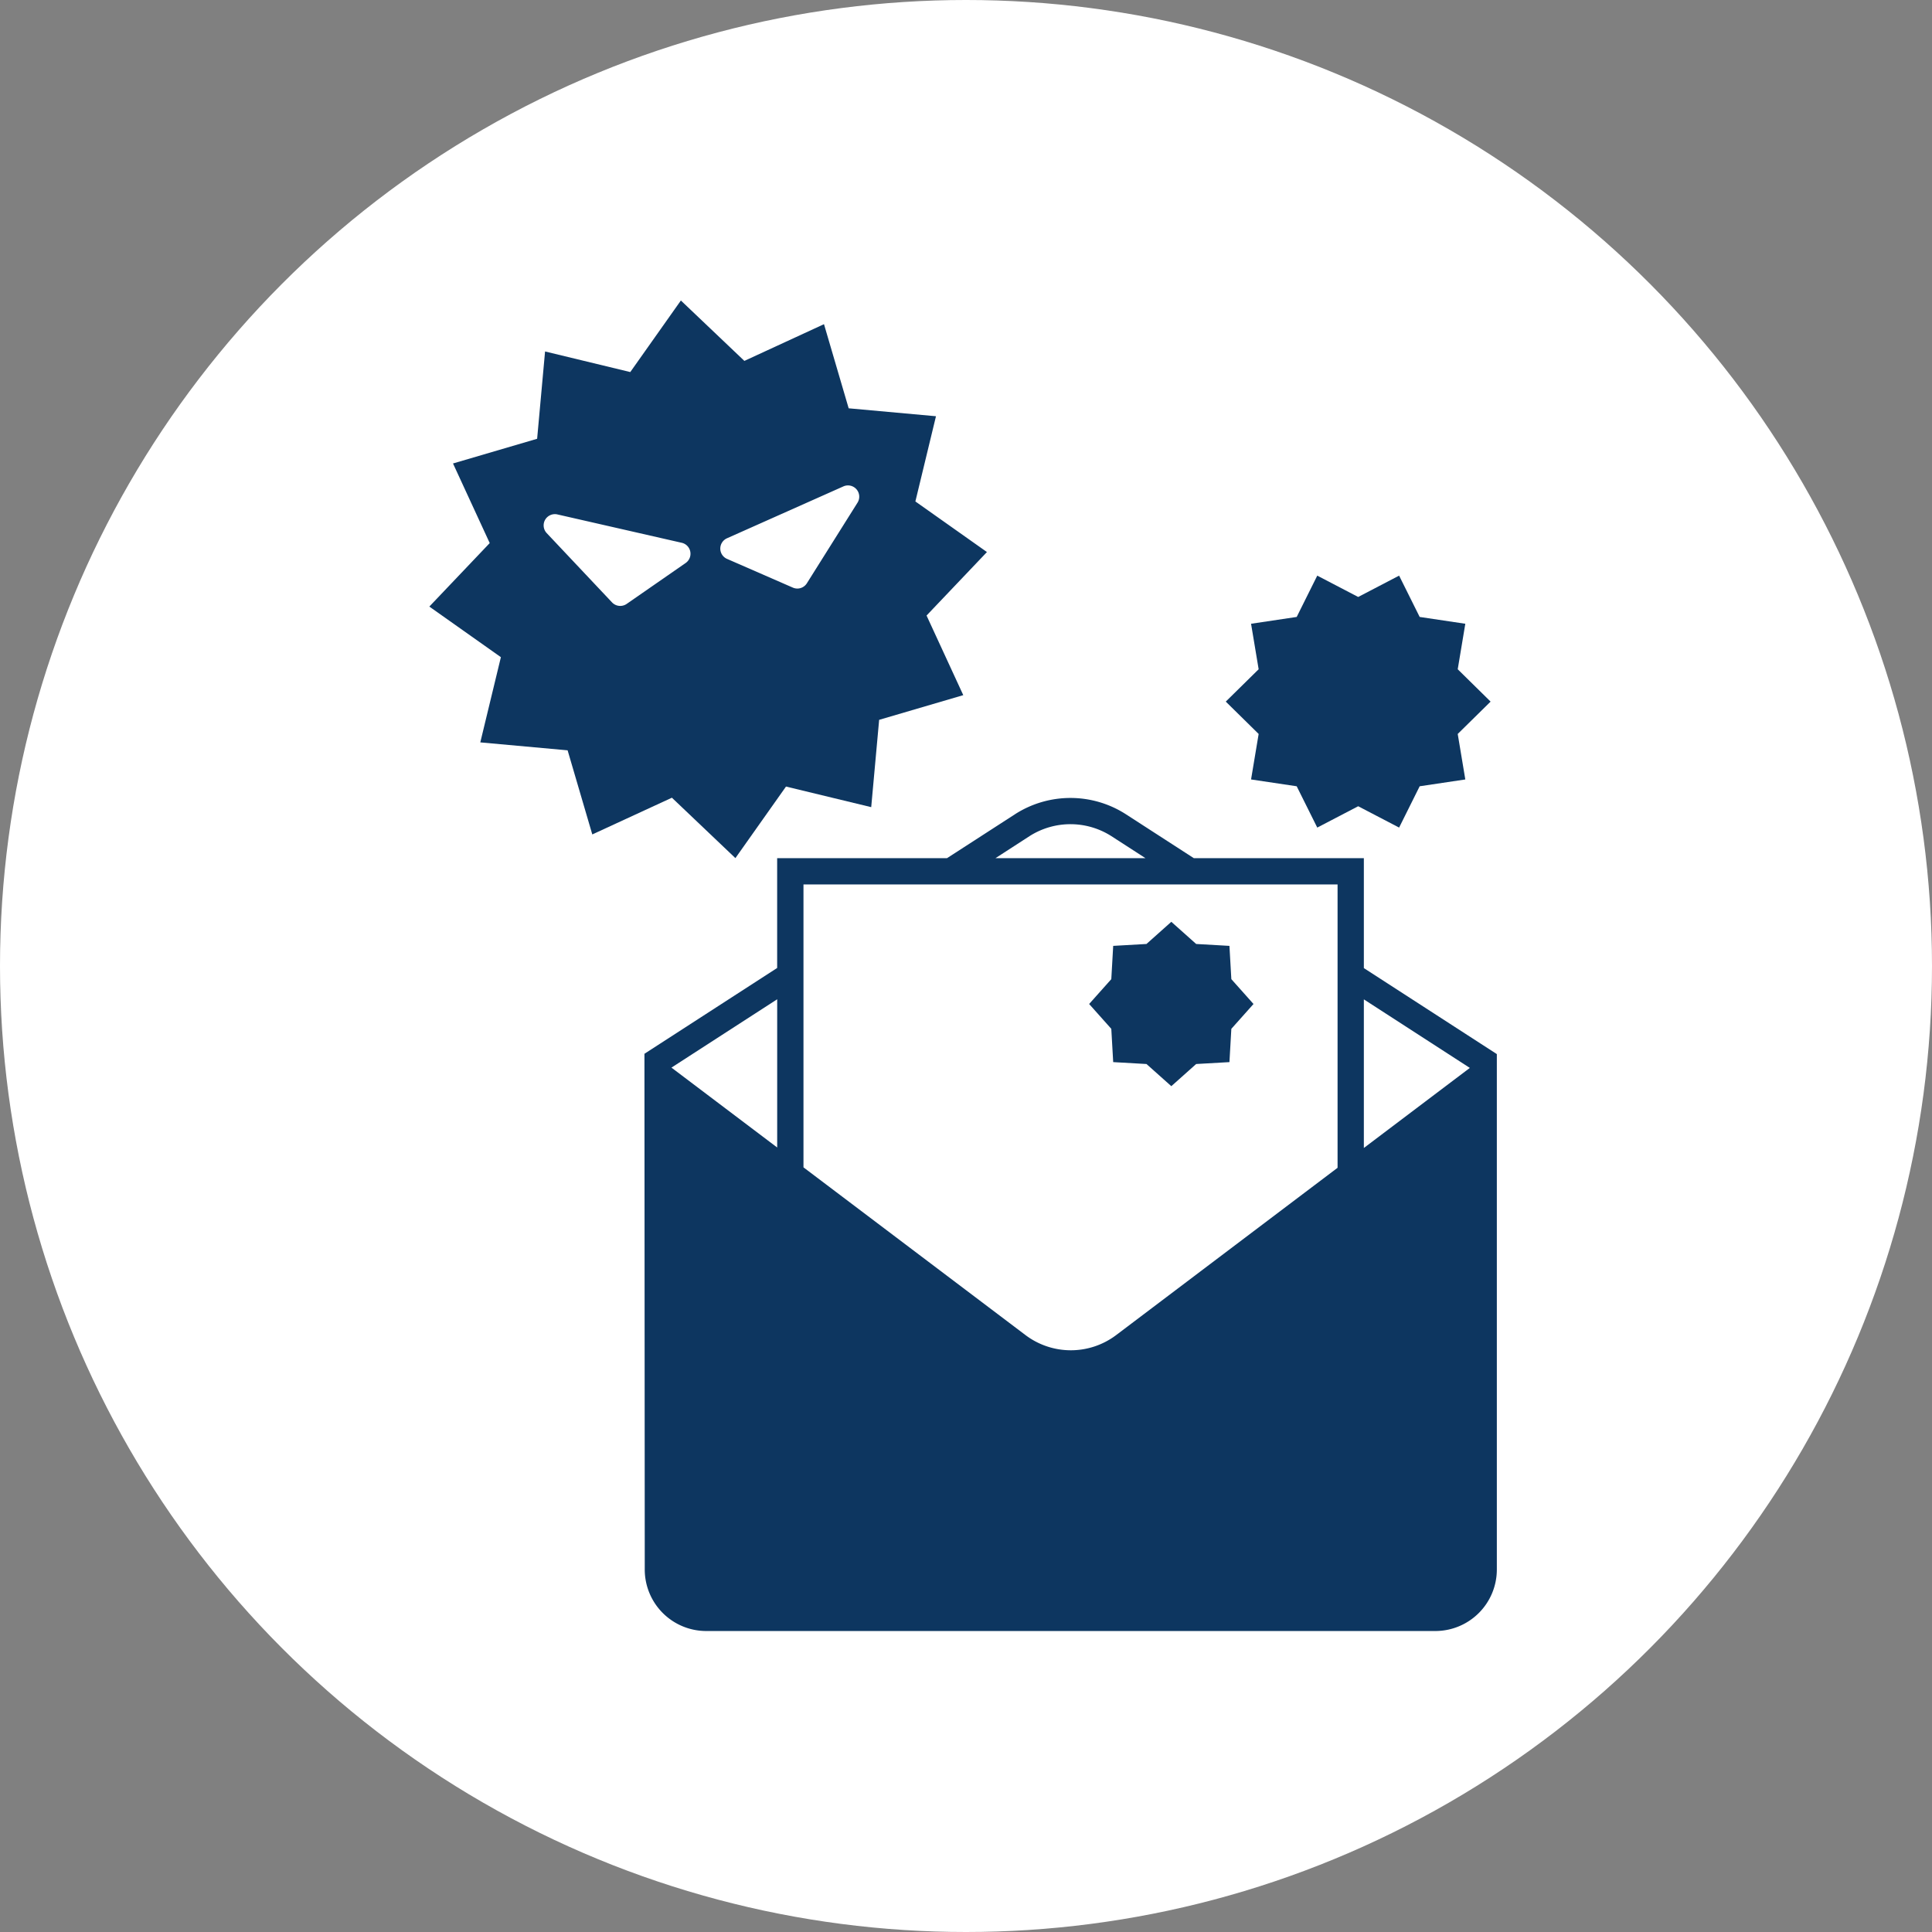
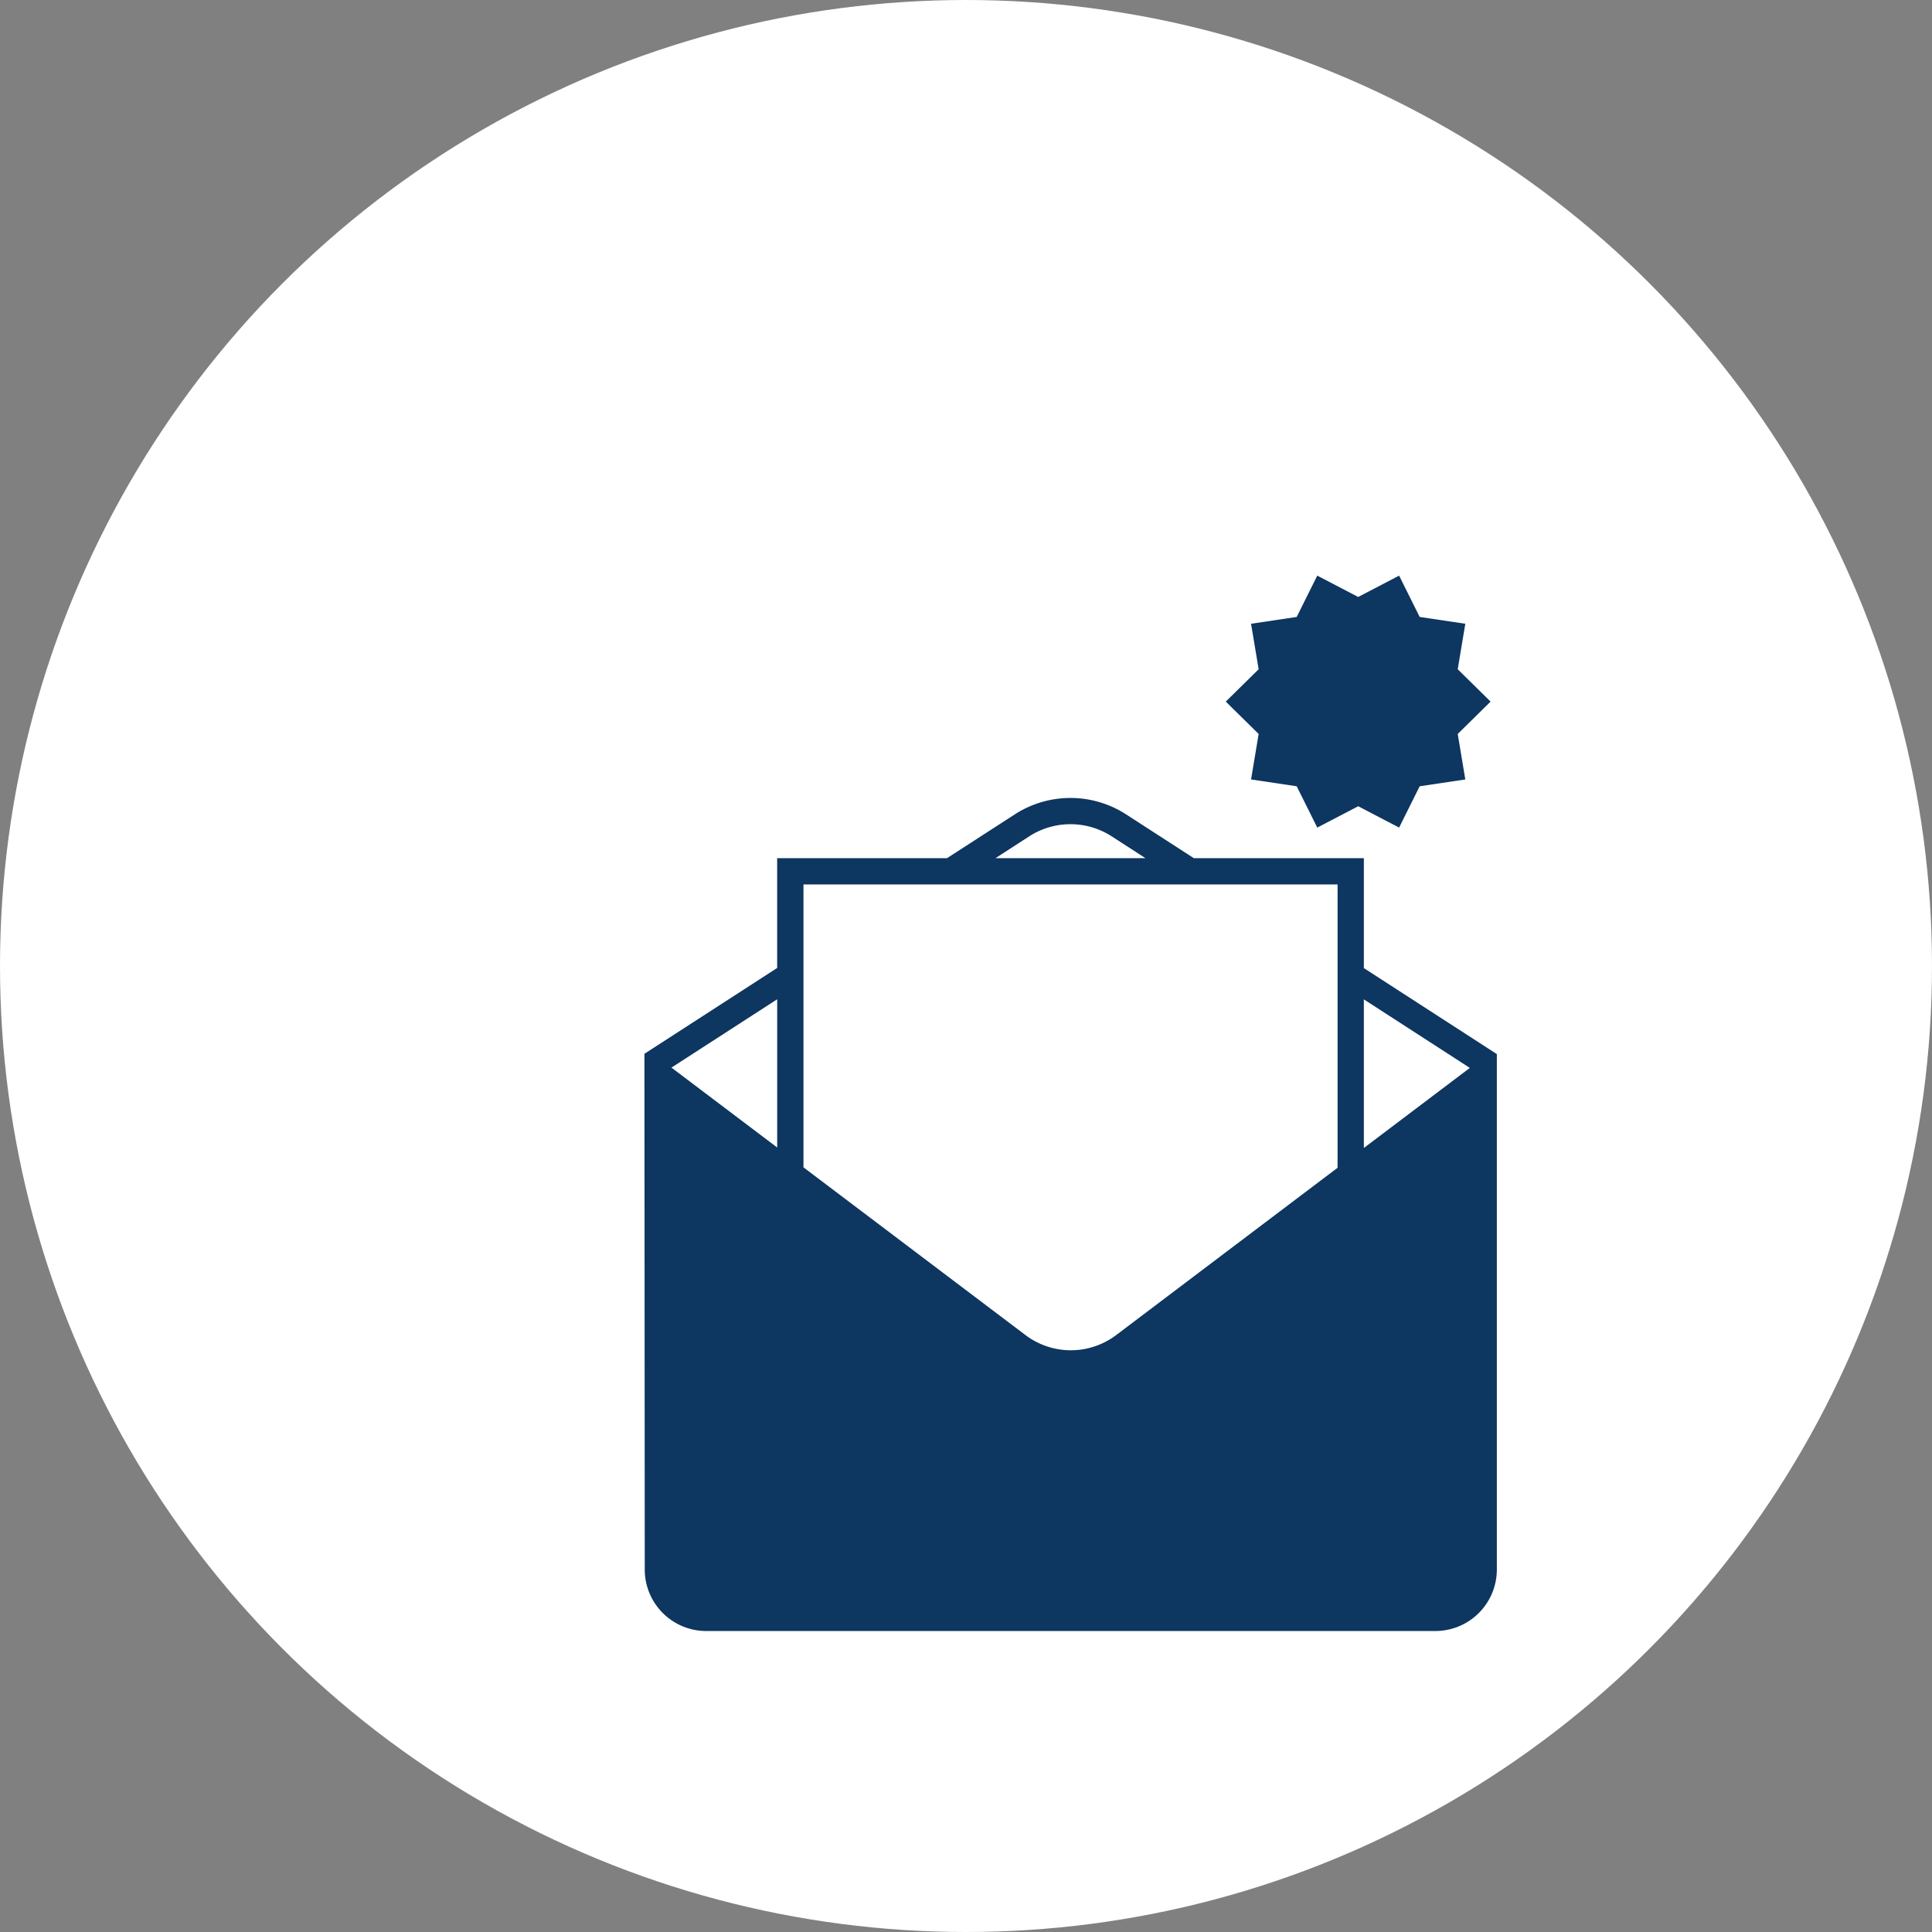
<svg xmlns="http://www.w3.org/2000/svg" width="180" height="180" viewBox="0 0 180 180">
  <rect x="0" y="0" width="180" height="180" fill="#808080" stroke="none" />
  <g id="icon" transform="translate(371.051 123.833)">
    <circle id="楕円形_2" data-name="楕円形 2" cx="90" cy="90" r="90" transform="translate(-371.051 -123.833)" fill="#fff" />
    <path id="パス_91" data-name="パス 91" d="M-94.207-10.808l-3.063-3.014.707-4.239-4.252-.635-1.916-3.849-3.813,1.988-3.813-1.988-1.916,3.849-4.252.635.707,4.239-3.063,3.014,3.063,3.014-.707,4.239,4.252.635,1.916,3.849,3.813-1.988,3.813,1.988,1.916-3.849,4.252-.635-.707-4.239Z" transform="translate(-137.968 -47.658)" fill="#0d3660" />
-     <path id="パス_92" data-name="パス 92" d="M-142.2,71.921l-3.1-.177-2.315-2.065-2.315,2.065-3.1.177-.177,3.1-2.065,2.315,2.065,2.315.177,3.1,3.1.177,2.315,2.065,2.315-2.065,3.1-.177.177-3.1,2.065-2.315-2.065-2.315Z" transform="translate(-114.307 -107.629)" fill="#0d3660" />
    <g id="グループ_60" data-name="グループ 60" transform="translate(-311.006 -49.489)">
      <path id="パス_93" data-name="パス 93" d="M-206.711,52.536V42.293h-15.843l-6.35-4.105a9.553,9.553,0,0,0-10.242-.029l-6.4,4.135h-15.826V52.525l-12.365,7.994.029,48.056a5.73,5.73,0,0,0,5.724,5.724h67.939a5.731,5.731,0,0,0,5.724-5.724V60.548Zm9.874,9.3-9.874,7.46V55.45ZM-237.83,40.223a7.089,7.089,0,0,1,7.6.021l3.17,2.049h-13.969Zm28.67,4.518v26.4L-229.8,86.737a7.012,7.012,0,0,1-8.423,0L-258.92,71.1V44.741Zm-52.209,10.7V69.25l-9.851-7.442Z" transform="translate(273.733 -36.685)" fill="#0d3660" />
    </g>
-     <path id="パス_94" data-name="パス 94" d="M-279.1-72.4l-6.667-4.714,1.919-7.939-8.134-.739-2.3-7.838-7.417,3.421-5.916-5.627-4.714,6.667-7.939-1.919-.739,8.135-7.838,2.3,3.421,7.417-5.627,5.916,6.667,4.714-1.919,7.939,8.135.739,2.3,7.837,7.417-3.421,5.916,5.627,4.714-6.667,7.939,1.919.739-8.135,7.838-2.3-3.421-7.417ZM-307.17-71.38l-5.495,3.812a1.052,1.052,0,0,1-.5.182,1.048,1.048,0,0,1-.866-.325l-6.084-6.453a1.05,1.05,0,0,1-.148-1.241,1.051,1.051,0,0,1,1.144-.5l11.58,2.641a1.048,1.048,0,0,1,.8.824A1.048,1.048,0,0,1-307.17-71.38ZM-291.158-77l-4.719,7.51a1.047,1.047,0,0,1-.786.486,1.052,1.052,0,0,1-.521-.083l-6.129-2.675a1.048,1.048,0,0,1-.63-.958,1.049,1.049,0,0,1,.622-.962l10.848-4.835a1.049,1.049,0,0,1,1.219.271A1.05,1.05,0,0,1-291.158-77Z" transform="translate(0 0)" fill="#0d3660" />
  </g>
</svg>